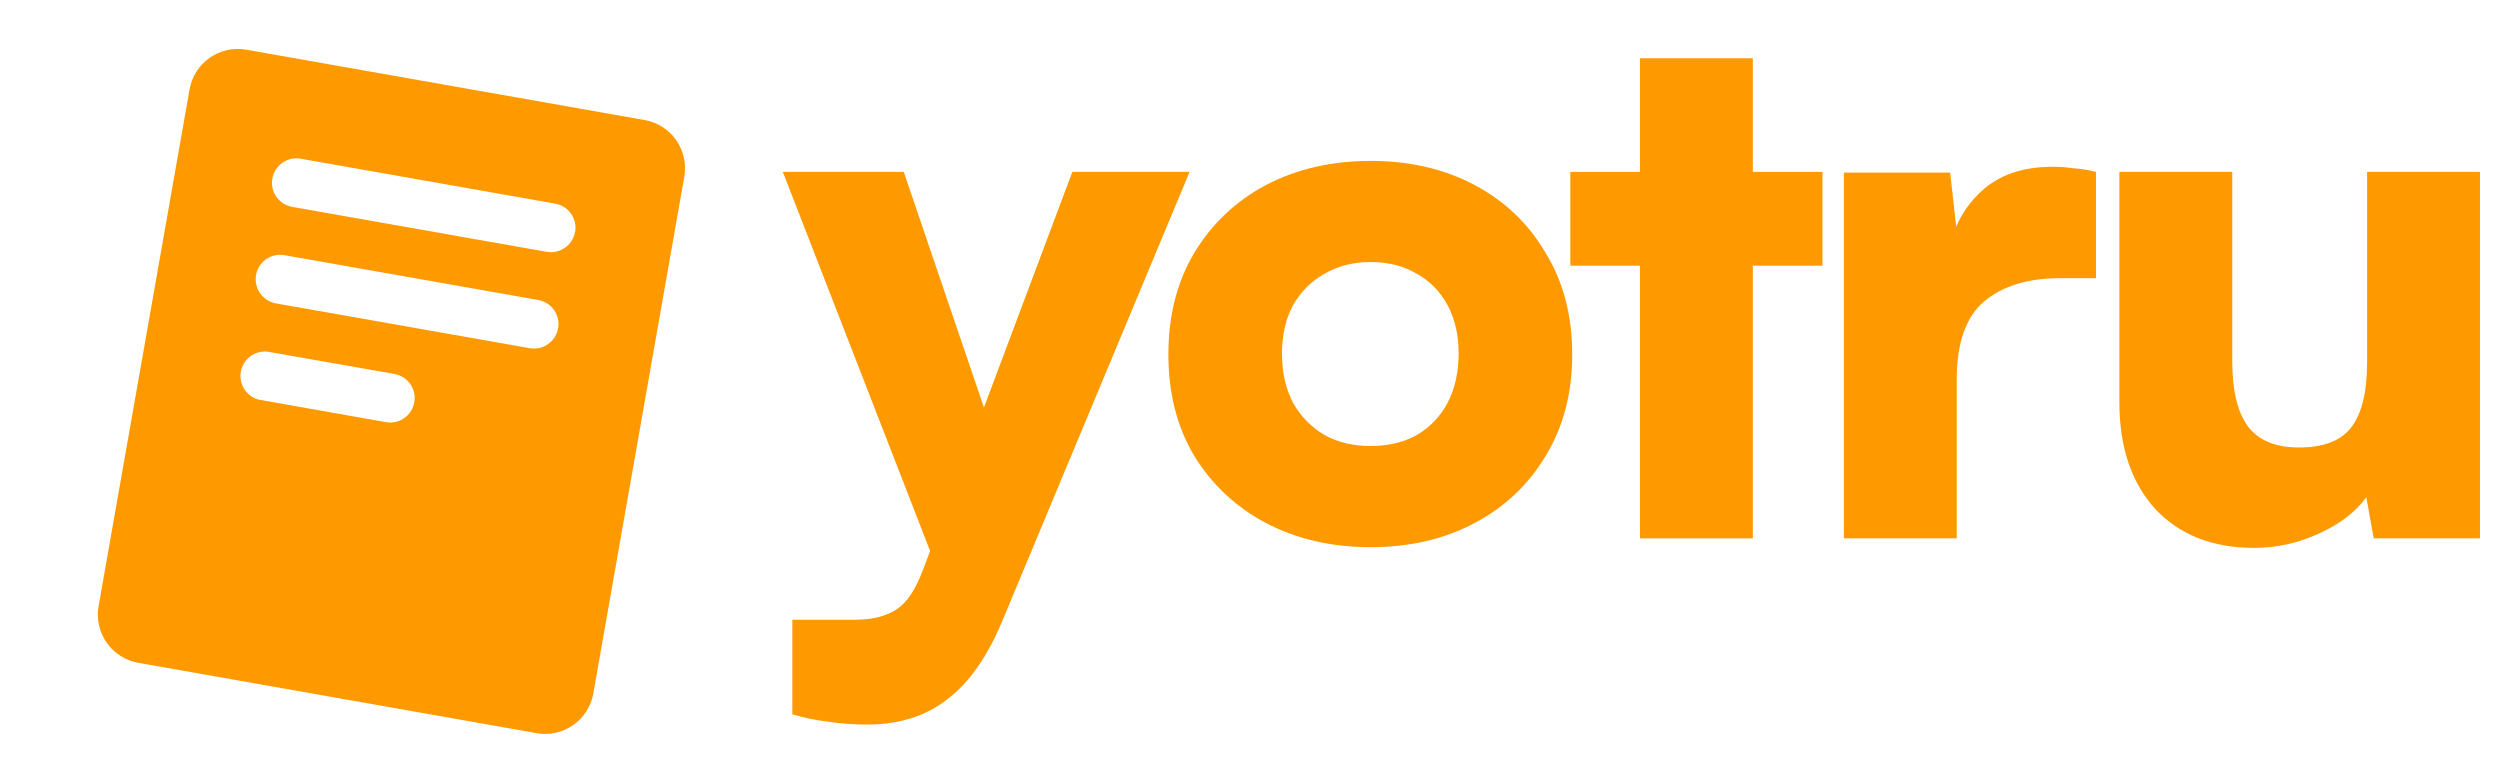
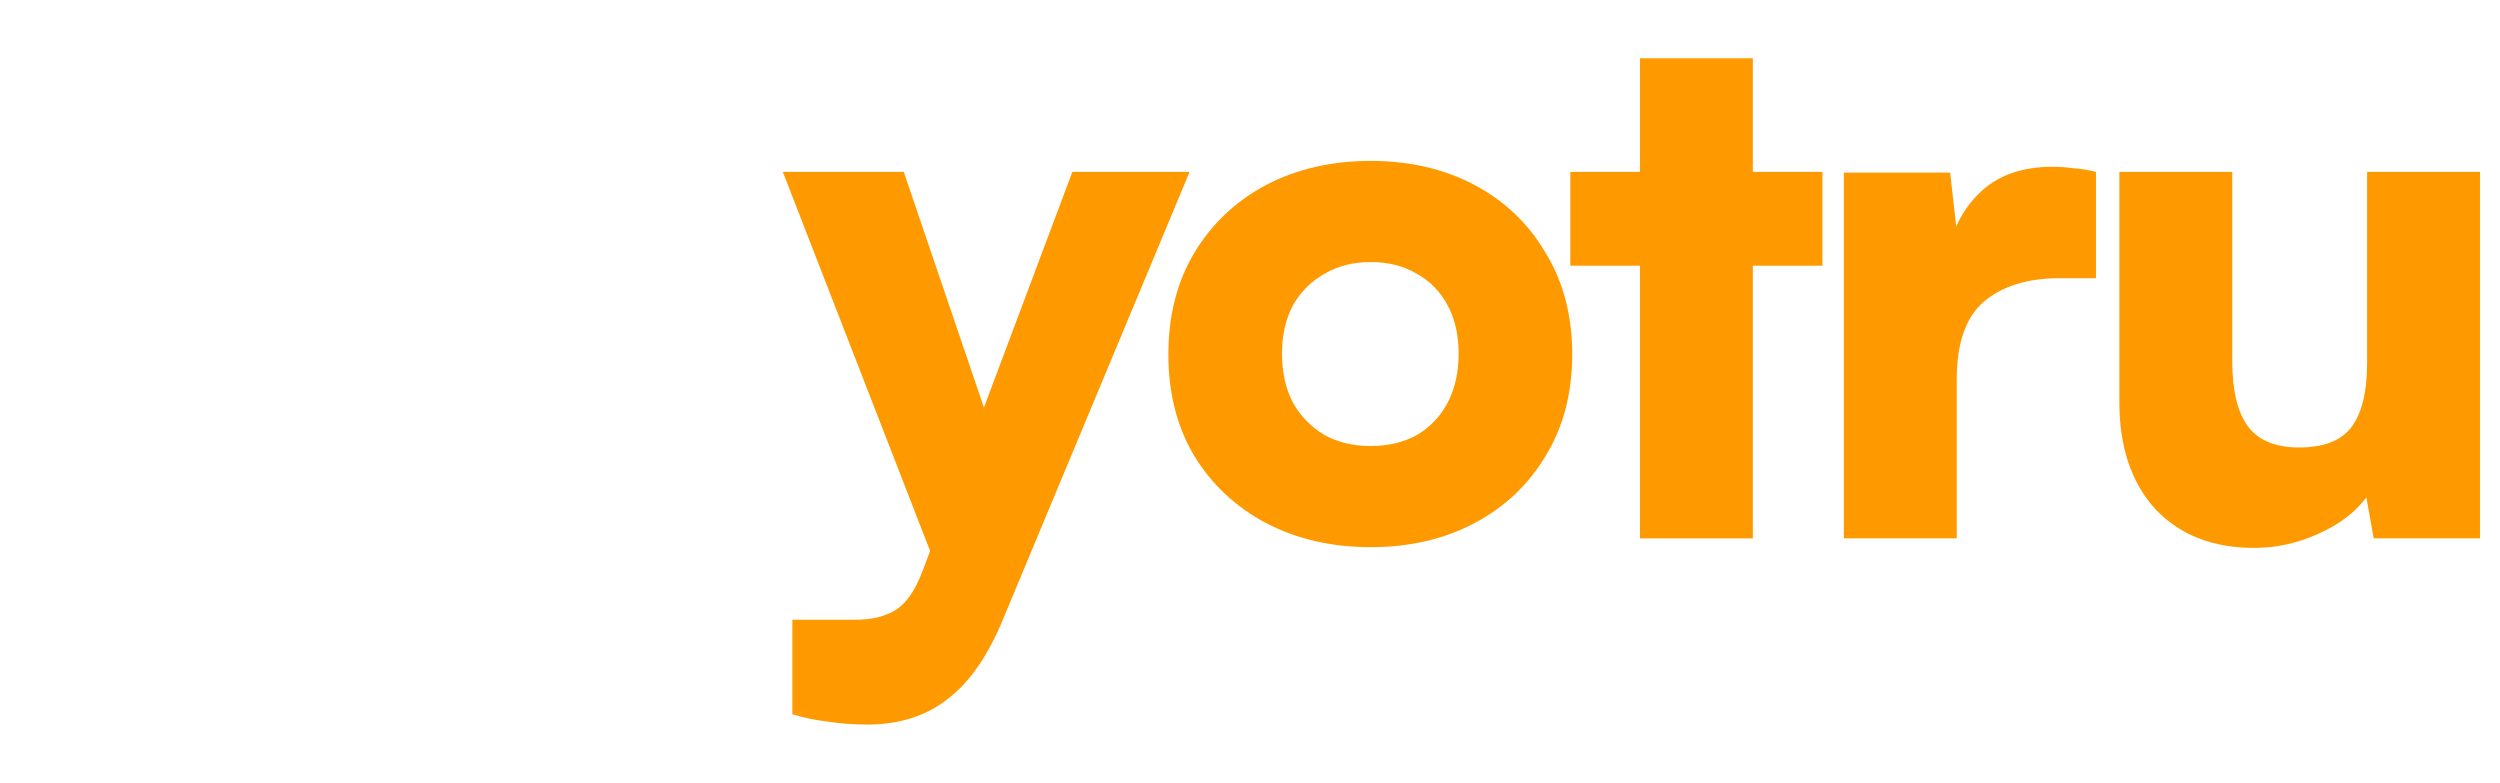
<svg xmlns="http://www.w3.org/2000/svg" width="99" height="31" viewBox="0 0 99 31" fill="none">
  <g clip-path="url(#clip0_94_2739)">
    <path d="M25.523 4.753L9.751 1.968C9.245 1.879 8.724 1.994 8.303 2.289C7.882 2.584 7.596 3.034 7.507 3.54L3.904 24.004C3.86 24.255 3.866 24.512 3.921 24.761C3.977 25.009 4.08 25.244 4.226 25.453C4.373 25.661 4.558 25.838 4.773 25.975C4.988 26.111 5.228 26.204 5.478 26.248L21.251 29.033C21.502 29.078 21.759 29.072 22.007 29.017C22.256 28.962 22.491 28.858 22.7 28.712C22.908 28.566 23.086 28.38 23.223 28.165C23.359 27.95 23.452 27.71 23.496 27.459L27.099 6.994C27.187 6.488 27.07 5.968 26.775 5.547C26.48 5.127 26.029 4.841 25.523 4.753ZM16.407 15.931C16.368 16.155 16.25 16.358 16.076 16.505C15.902 16.651 15.682 16.731 15.454 16.732C15.397 16.732 15.341 16.727 15.285 16.717L10.259 15.829C10.02 15.771 9.813 15.623 9.679 15.417C9.545 15.211 9.494 14.961 9.537 14.719C9.58 14.477 9.713 14.261 9.91 14.113C10.107 13.966 10.353 13.899 10.597 13.926L15.62 14.809C15.745 14.831 15.865 14.877 15.973 14.945C16.08 15.014 16.173 15.102 16.246 15.207C16.319 15.311 16.371 15.429 16.399 15.553C16.427 15.677 16.429 15.806 16.407 15.931ZM22.099 13.003C22.059 13.227 21.942 13.43 21.768 13.576C21.594 13.723 21.374 13.803 21.147 13.803C21.09 13.804 21.032 13.798 20.976 13.788L10.925 12.014C10.672 11.969 10.447 11.825 10.3 11.615C10.153 11.404 10.095 11.144 10.14 10.891C10.185 10.637 10.328 10.413 10.539 10.265C10.749 10.118 11.01 10.06 11.263 10.105L21.314 11.88C21.439 11.902 21.559 11.949 21.667 12.017C21.775 12.085 21.868 12.174 21.941 12.278C22.014 12.383 22.066 12.5 22.094 12.625C22.122 12.749 22.124 12.878 22.102 13.003H22.099ZM22.771 9.186C22.731 9.41 22.614 9.613 22.44 9.76C22.265 9.906 22.045 9.986 21.818 9.987C21.761 9.987 21.704 9.982 21.648 9.972L11.597 8.197C11.469 8.178 11.346 8.134 11.235 8.066C11.125 7.999 11.029 7.91 10.953 7.805C10.877 7.7 10.823 7.581 10.794 7.455C10.765 7.328 10.762 7.198 10.784 7.07C10.807 6.942 10.855 6.821 10.925 6.712C10.996 6.603 11.087 6.51 11.194 6.437C11.302 6.364 11.422 6.314 11.549 6.288C11.676 6.263 11.807 6.263 11.934 6.29L21.985 8.064C22.11 8.085 22.23 8.132 22.338 8.2C22.446 8.268 22.539 8.357 22.613 8.461C22.686 8.565 22.738 8.683 22.766 8.807C22.794 8.932 22.796 9.061 22.774 9.186H22.771Z" fill="#FE9A00" />
  </g>
-   <path d="M35.789 6.807L40.056 19.346L37.879 24.512L31 6.807H35.789ZM31.377 28.285V24.541H33.844C34.347 24.541 34.764 24.473 35.092 24.338C35.421 24.222 35.702 24.019 35.934 23.728C36.166 23.438 36.379 23.032 36.573 22.509L42.465 6.807H47.108L39.736 24.483C39.136 25.954 38.401 27.018 37.531 27.676C36.679 28.353 35.615 28.692 34.338 28.692C33.796 28.692 33.274 28.653 32.77 28.576C32.287 28.517 31.822 28.421 31.377 28.285Z" fill="#FE9A00" />
+   <path d="M35.789 6.807L40.056 19.346L37.879 24.512L31 6.807H35.789ZM31.377 28.285V24.541H33.844C34.347 24.541 34.764 24.473 35.092 24.338C35.421 24.222 35.702 24.019 35.934 23.728C36.166 23.438 36.379 23.032 36.573 22.509L42.465 6.807H47.108L39.736 24.483C39.136 25.954 38.401 27.018 37.531 27.676C36.679 28.353 35.615 28.692 34.338 28.692C33.796 28.692 33.274 28.653 32.77 28.576C32.287 28.517 31.822 28.421 31.377 28.285" fill="#FE9A00" />
  <path d="M46.268 14.034C46.268 12.506 46.607 11.171 47.284 10.029C47.98 8.868 48.928 7.968 50.128 7.33C51.347 6.691 52.731 6.372 54.279 6.372C55.827 6.372 57.2 6.691 58.4 7.33C59.6 7.968 60.538 8.868 61.215 10.029C61.912 11.171 62.26 12.506 62.26 14.034C62.26 15.563 61.912 16.898 61.215 18.04C60.538 19.181 59.6 20.071 58.4 20.71C57.2 21.348 55.827 21.668 54.279 21.668C52.731 21.668 51.347 21.348 50.128 20.71C48.928 20.071 47.98 19.181 47.284 18.04C46.607 16.898 46.268 15.563 46.268 14.034ZM50.767 14.005C50.767 14.741 50.912 15.389 51.202 15.95C51.512 16.492 51.928 16.917 52.45 17.227C52.973 17.517 53.582 17.662 54.279 17.662C54.975 17.662 55.585 17.517 56.107 17.227C56.63 16.917 57.036 16.492 57.326 15.95C57.617 15.389 57.762 14.741 57.762 14.005C57.762 13.27 57.617 12.631 57.326 12.09C57.036 11.548 56.63 11.132 56.107 10.842C55.585 10.532 54.975 10.377 54.279 10.377C53.582 10.377 52.973 10.532 52.45 10.842C51.928 11.132 51.512 11.548 51.202 12.09C50.912 12.631 50.767 13.27 50.767 14.005Z" fill="#FE9A00" />
  <path d="M62.185 6.807H72.169V10.522H62.185V6.807ZM69.412 21.319H64.942V2.308H69.412V21.319Z" fill="#FE9A00" />
  <path d="M83.001 6.807V11.016H81.579C80.302 11.016 79.296 11.325 78.561 11.944C77.845 12.564 77.487 13.589 77.487 15.021V21.319H73.017V6.836H77.226L77.574 9.942H77.168C77.361 8.974 77.796 8.181 78.474 7.562C79.17 6.923 80.109 6.604 81.289 6.604C81.56 6.604 81.831 6.623 82.102 6.662C82.392 6.681 82.692 6.73 83.001 6.807Z" fill="#FE9A00" />
  <path d="M93.737 6.807H98.207V21.319H93.998L93.708 19.694C93.263 20.294 92.624 20.778 91.792 21.145C90.98 21.513 90.138 21.697 89.267 21.697C87.623 21.697 86.316 21.184 85.349 20.158C84.401 19.113 83.927 17.701 83.927 15.921V6.807H88.397V14.296C88.397 15.476 88.609 16.346 89.035 16.908C89.461 17.45 90.128 17.72 91.038 17.72C92.005 17.72 92.692 17.459 93.098 16.937C93.524 16.395 93.737 15.534 93.737 14.354V6.807Z" fill="#FE9A00" />
  <defs>
    <clipPath id="clip0_94_2739">
-       <rect width="31" height="31" fill="white" />
-     </clipPath>
+       </clipPath>
  </defs>
</svg>